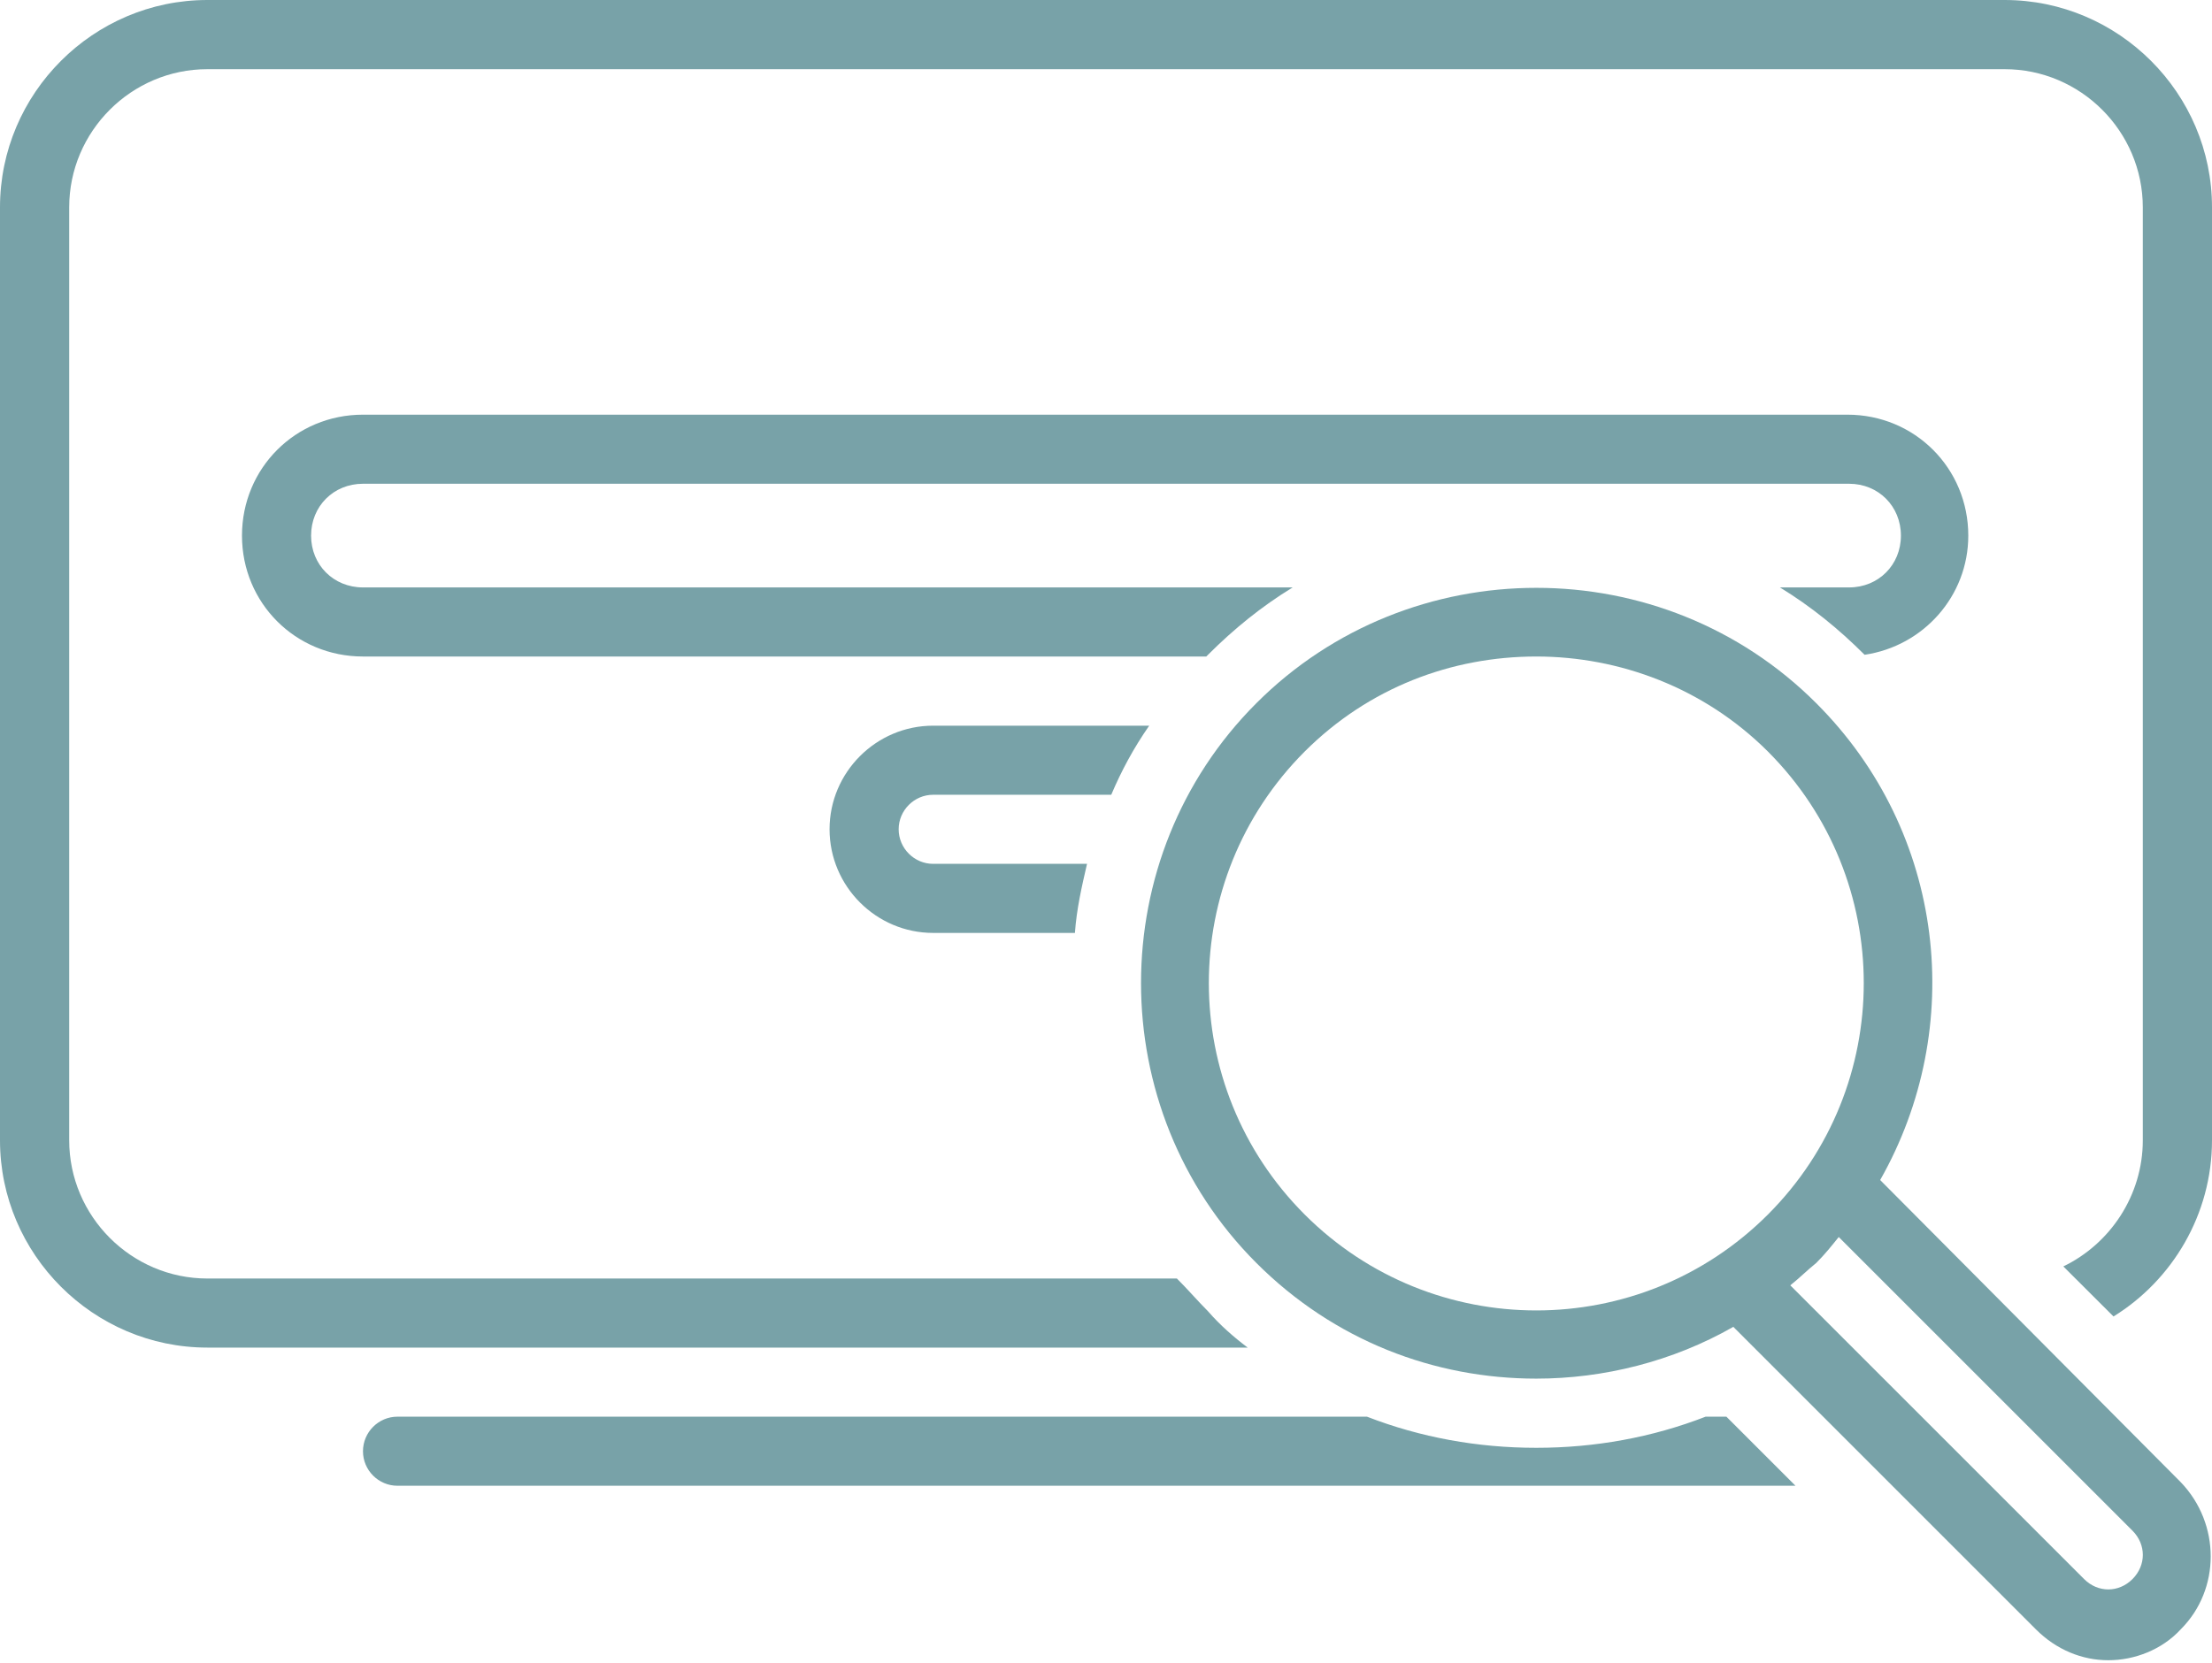
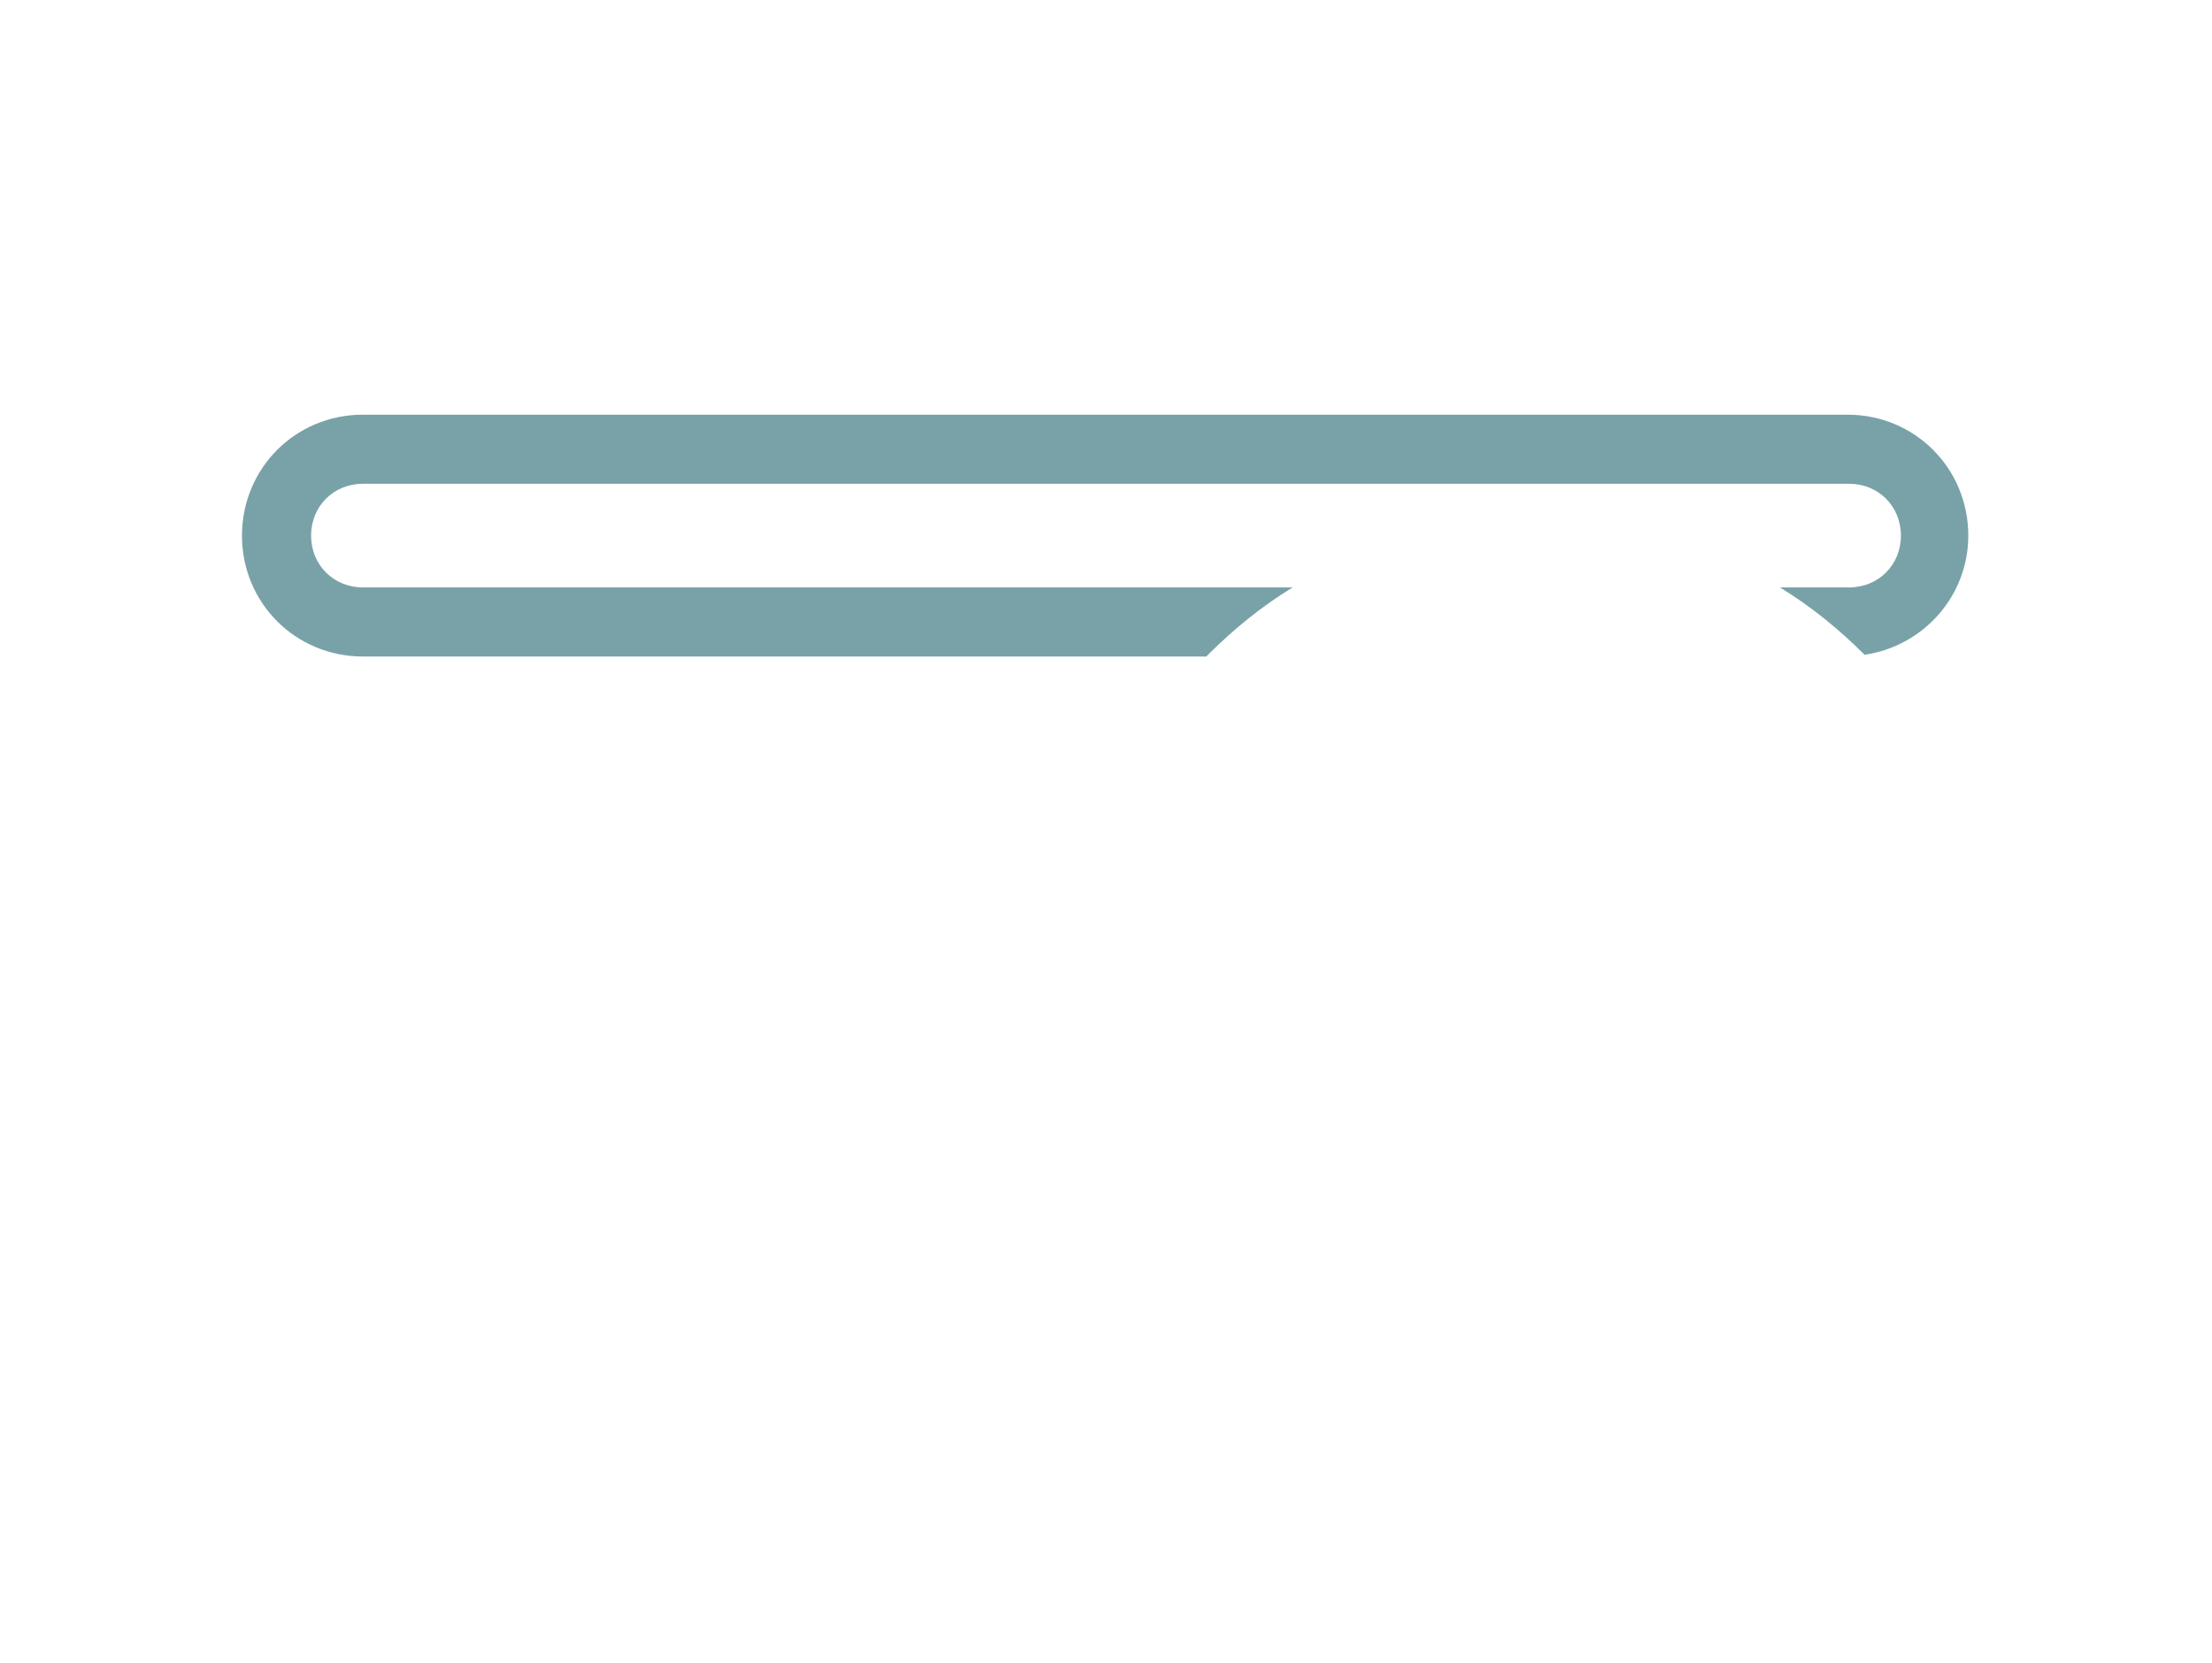
<svg xmlns="http://www.w3.org/2000/svg" width="230" height="173" viewBox="0 0 230 173" fill="none">
-   <path d="M177.349 147.341C171.783 149.5 165.847 150.579 159.742 150.579C153.636 150.579 147.701 149.5 142.135 147.341H41.33C39.351 147.341 37.742 148.96 37.742 150.938C37.742 152.907 39.351 154.526 41.33 154.526H186.692L179.507 147.341H177.349Z" fill="#78A2A8" />
-   <path d="M208.436 0H21.564C9.703 0 0 9.703 0 21.564V118.592C0 130.454 9.703 140.156 21.564 140.156H129.734C128.295 139.077 126.856 137.818 125.607 136.379C124.528 135.3 123.449 134.041 122.37 132.972H21.564C13.66 132.972 7.195 126.497 7.195 118.592V21.564C7.195 13.66 13.66 7.195 21.564 7.195H208.436C216.34 7.195 222.805 13.66 222.805 21.564V118.592C222.805 124.338 219.398 129.374 214.541 131.713L219.758 136.919C225.863 133.152 230 126.317 230 118.592V21.564C230 9.703 220.297 0 208.436 0Z" fill="#78A2A8" />
-   <path d="M97.028 82.659H115.545C116.614 80.141 117.873 77.802 119.492 75.474H97.028C91.103 75.474 86.256 80.321 86.256 86.246C86.256 92.182 91.103 97.028 97.028 97.028H111.767C111.947 94.52 112.487 92.182 113.027 89.844H97.028C95.06 89.844 93.441 88.225 93.441 86.246C93.441 84.278 95.06 82.659 97.028 82.659Z" fill="#78A2A8" />
  <path d="M192.268 61.095H185.073C188.311 63.073 191.189 65.412 193.877 68.1C199.992 67.2 204.659 61.994 204.659 55.709C204.659 48.694 199.093 43.128 192.088 43.128H37.742C30.727 43.128 25.161 48.694 25.161 55.709C25.161 62.714 30.727 68.28 37.742 68.28H125.427L125.607 68.1C128.295 65.412 131.173 63.073 134.411 61.095H37.742C34.684 61.095 32.346 58.757 32.346 55.709C32.346 52.651 34.684 50.313 37.742 50.313H192.268C195.316 50.313 197.654 52.651 197.654 55.709C197.654 58.757 195.316 61.095 192.268 61.095Z" fill="#78A2A8" />
-   <path d="M195.496 122.729C204.479 106.911 202.331 86.606 188.85 73.136C172.862 57.138 146.622 57.138 130.634 73.136C114.645 89.124 114.645 115.355 130.634 131.353C138.718 139.437 149.14 143.384 159.742 143.384C166.747 143.384 173.941 141.595 180.227 137.998L211.674 169.445C213.822 171.603 216.52 172.672 219.218 172.672C221.916 172.672 224.784 171.603 226.762 169.445C230.899 165.308 230.899 158.483 226.762 154.166L195.496 122.729ZM135.66 126.317C122.37 113.027 122.37 91.462 135.66 78.162C142.315 71.517 150.939 68.28 159.742 68.28C168.366 68.28 177.169 71.517 183.824 78.162C197.114 91.462 197.114 113.027 183.824 126.317C170.524 139.617 148.96 139.617 135.66 126.317ZM221.736 164.229C220.297 165.668 218.139 165.668 216.7 164.229L186.152 133.681C187.052 132.972 187.951 132.072 188.85 131.353C189.75 130.454 190.469 129.554 191.189 128.655L221.736 159.202C223.165 160.641 223.165 162.79 221.736 164.229Z" fill="#78A2A8" />
</svg>